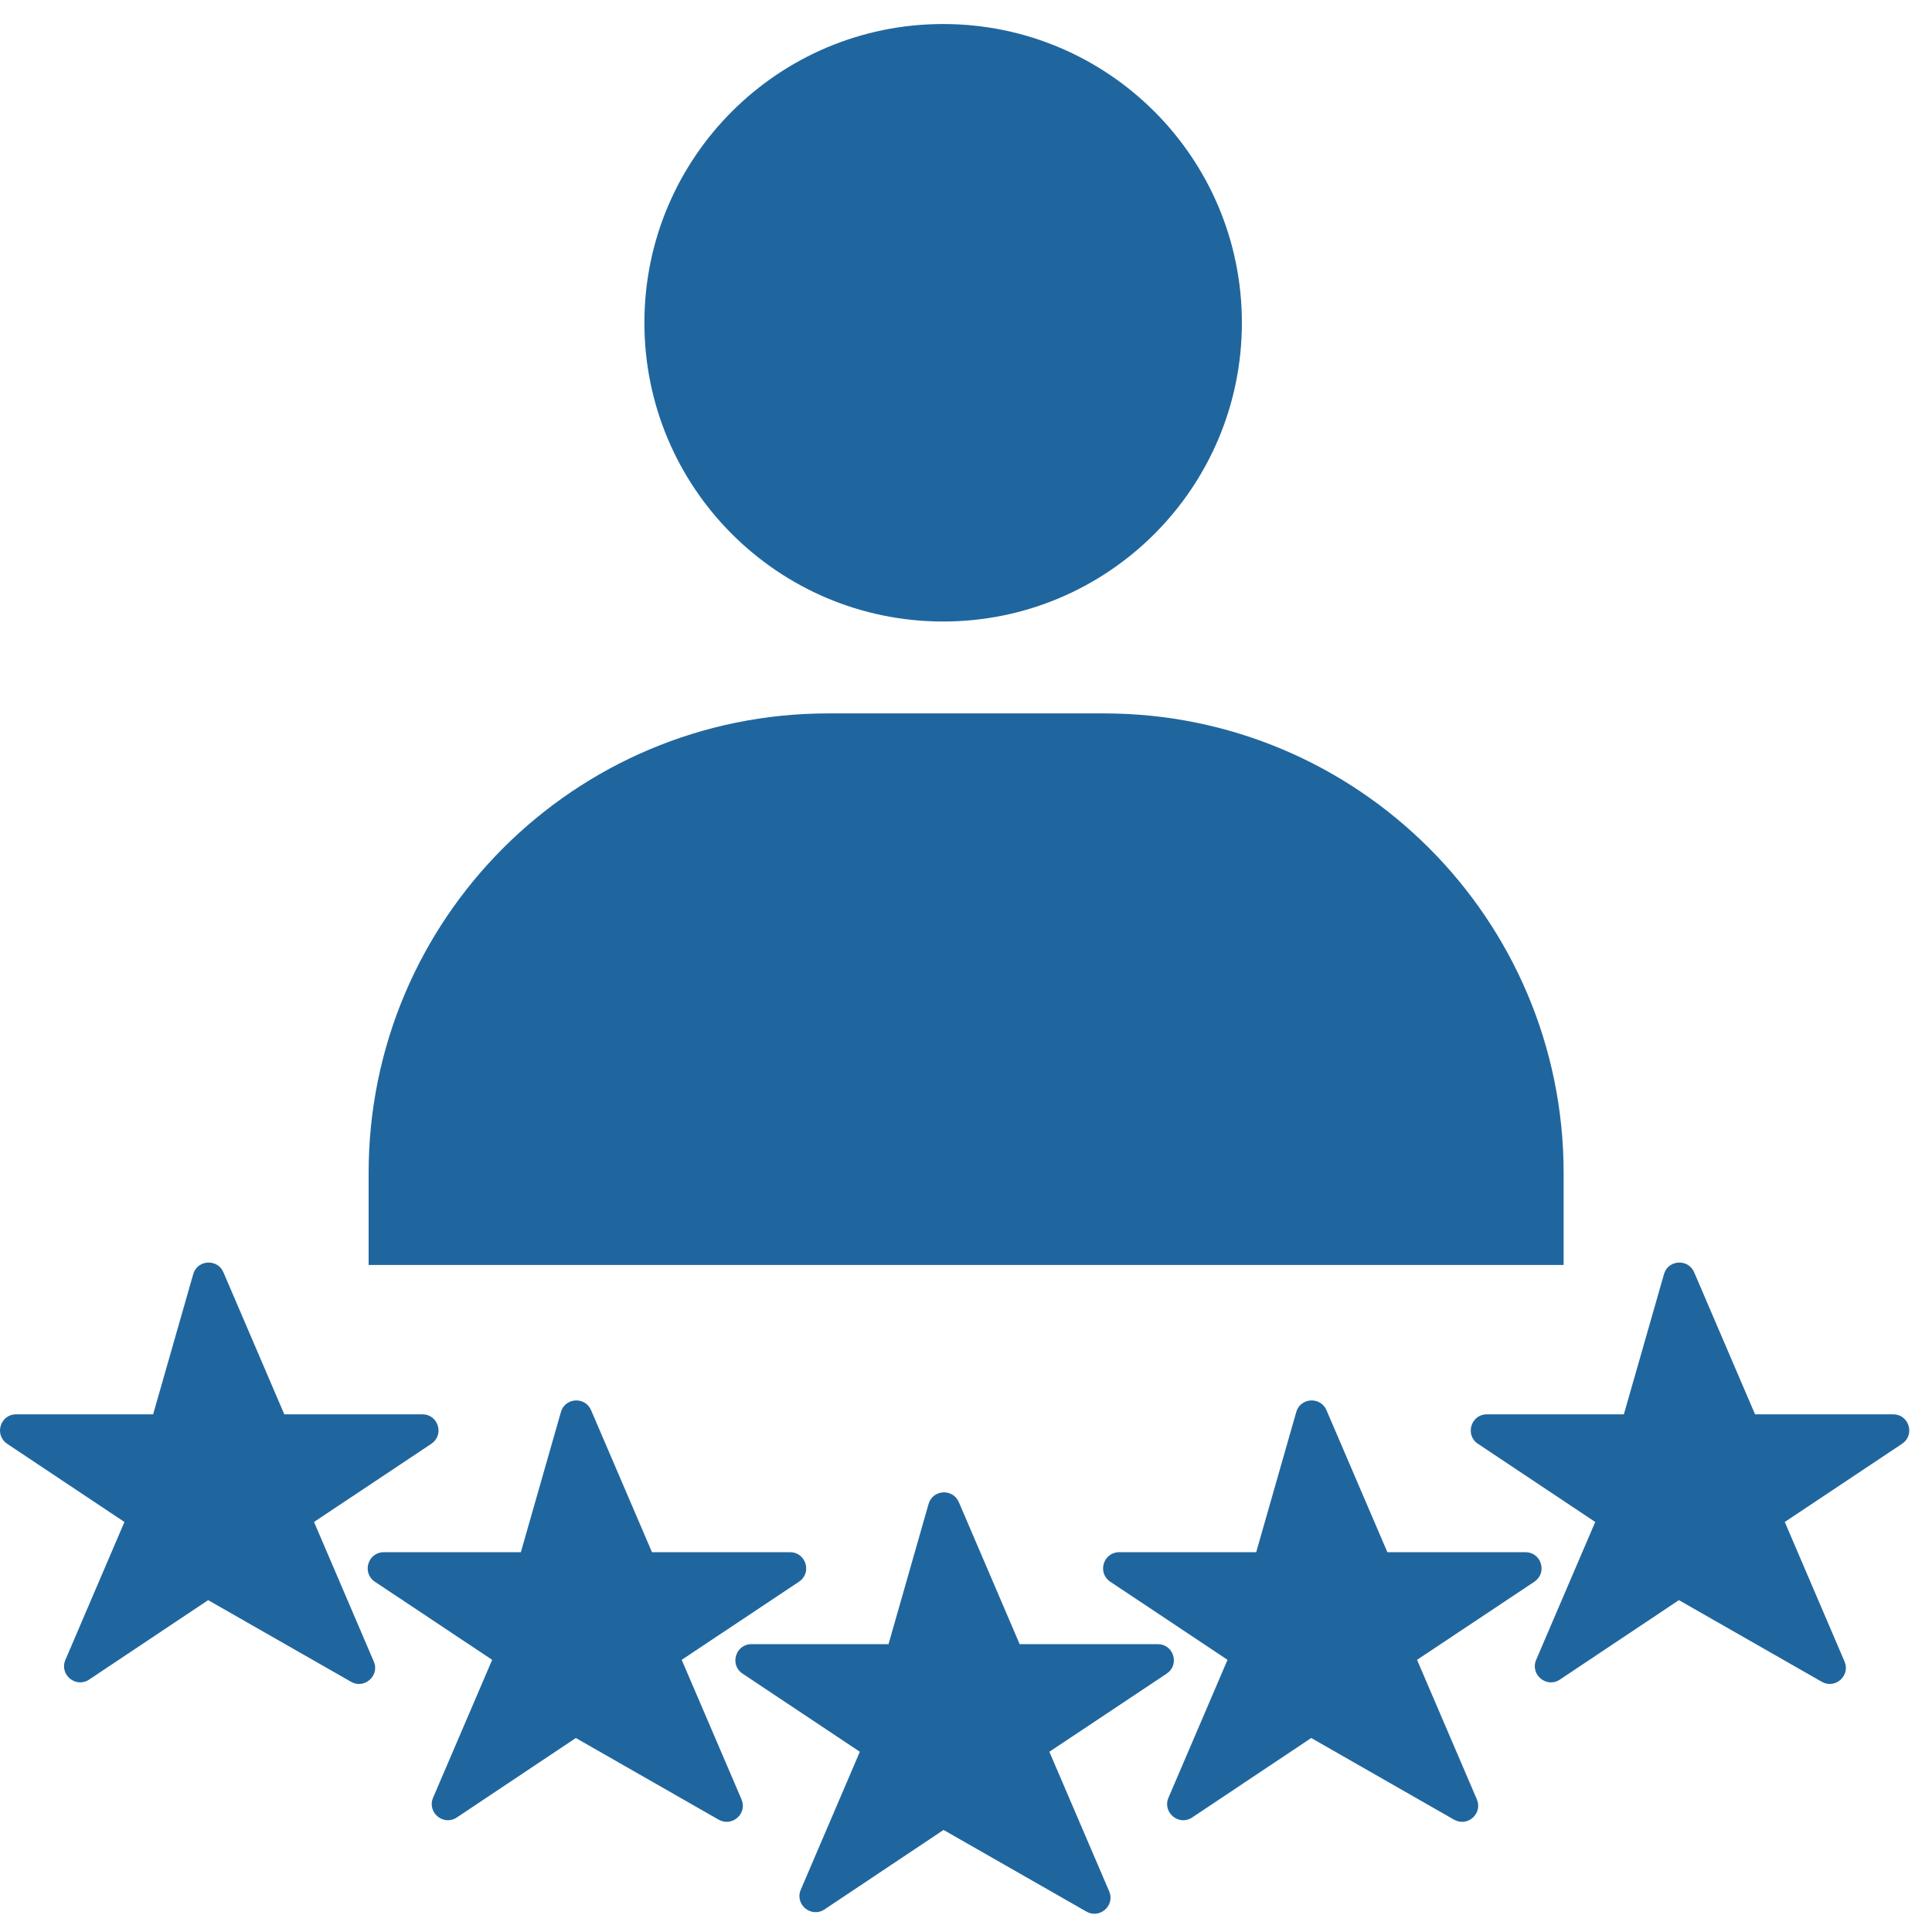
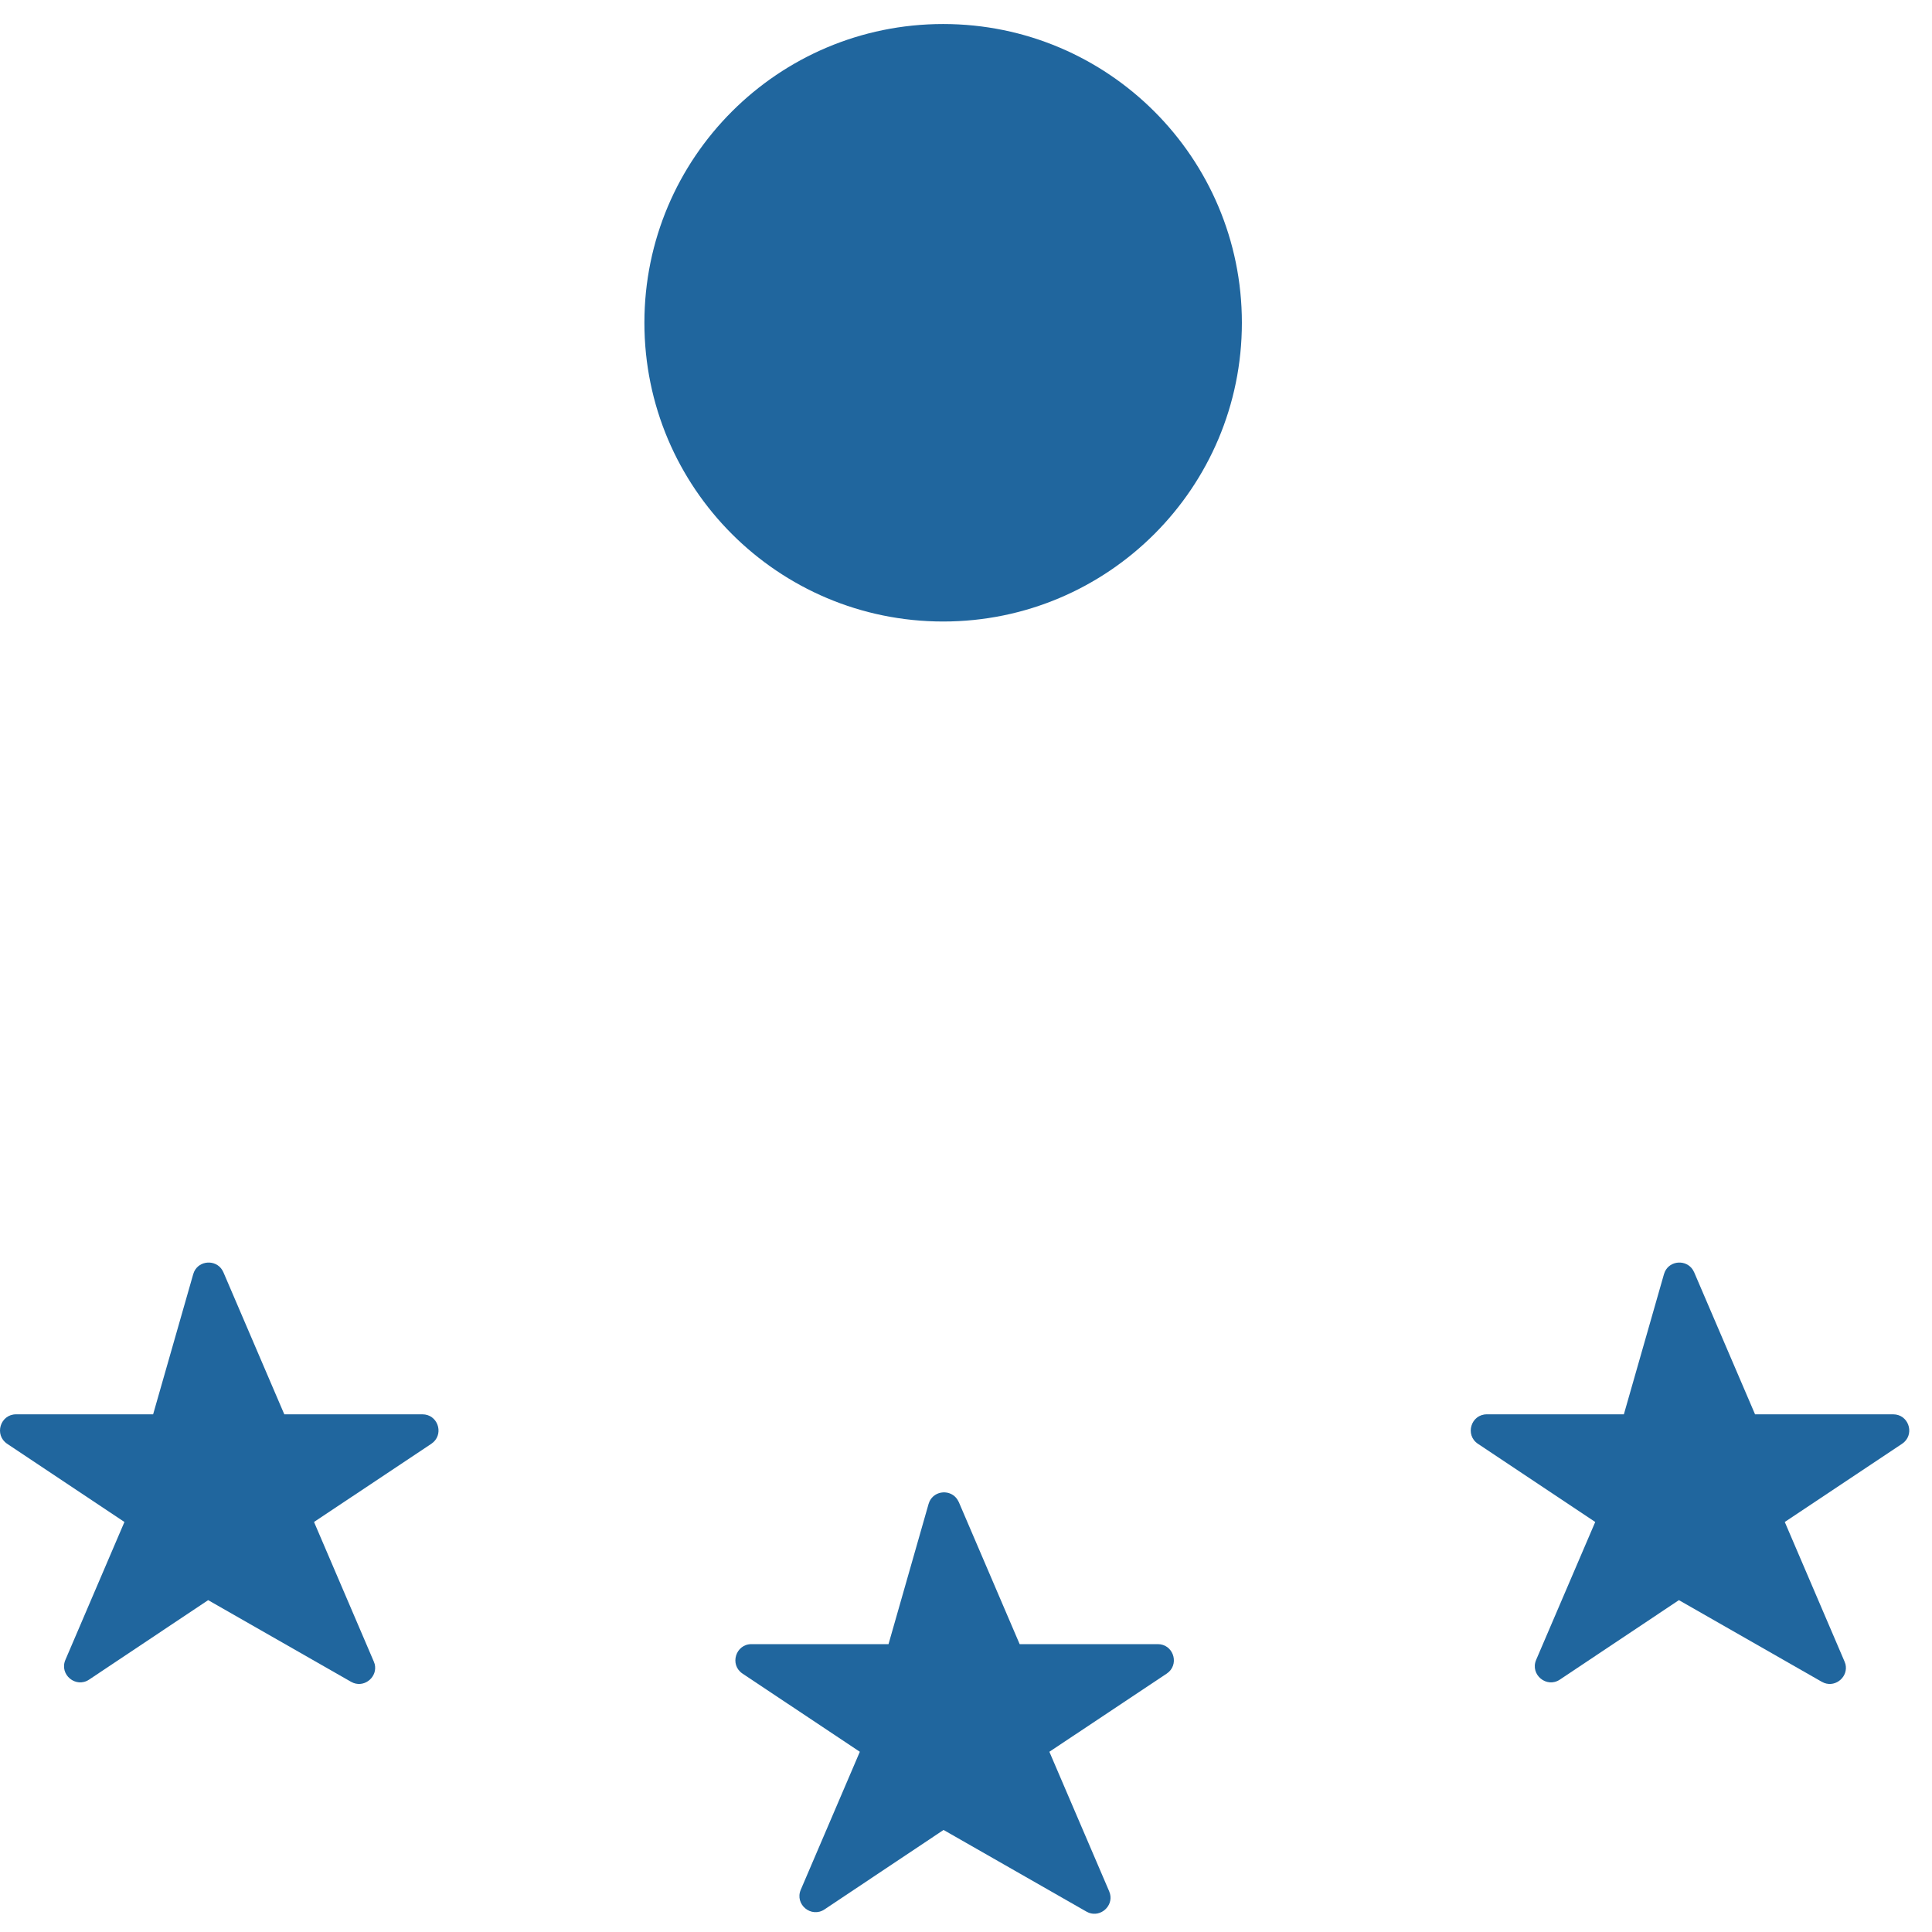
<svg xmlns="http://www.w3.org/2000/svg" width="39" height="39" viewBox="0 0 39 39" fill="none">
  <path d="M18.763 30.309C18.87 30.081 19.194 30.061 19.328 30.273L19.355 30.322L20.583 33.189H23.371C23.672 33.189 23.802 33.555 23.597 33.748L23.552 33.784L21.183 35.362L22.39 38.178L22.408 38.231C22.47 38.479 22.221 38.701 21.981 38.612L21.931 38.588L19.047 36.94L16.644 38.544C16.375 38.723 16.038 38.443 16.165 38.146L17.357 35.362L14.989 33.784C14.722 33.606 14.849 33.189 15.17 33.189H17.936L18.744 30.361L18.763 30.309Z" fill="#20669E" />
-   <path d="M11.341 28.453C11.448 28.226 11.772 28.205 11.906 28.418L11.932 28.467L13.161 31.333H15.949C16.25 31.334 16.38 31.7 16.175 31.892L16.129 31.929L13.761 33.506L14.968 36.322L14.986 36.376C15.048 36.624 14.799 36.846 14.559 36.756L14.508 36.733L11.624 35.084L9.222 36.688C8.953 36.867 8.616 36.587 8.742 36.29L9.935 33.506L7.567 31.929C7.3 31.75 7.426 31.334 7.748 31.333H10.514L11.322 28.506L11.341 28.453Z" fill="#20669E" />
-   <path d="M26.185 28.453C26.292 28.226 26.616 28.205 26.751 28.418L26.777 28.467L28.006 31.333H30.794C31.095 31.334 31.224 31.7 31.019 31.892L30.974 31.929L28.605 33.506L29.812 36.322L29.83 36.376C29.892 36.624 29.643 36.846 29.404 36.756L29.353 36.733L26.469 35.084L24.066 36.688C23.798 36.867 23.46 36.587 23.587 36.29L24.779 33.506L22.412 31.929C22.145 31.75 22.271 31.334 22.592 31.333H25.358L26.166 28.506L26.185 28.453Z" fill="#20669E" />
  <path d="M3.919 25.67C4.025 25.442 4.35 25.422 4.484 25.634L4.51 25.683L5.739 28.55H8.527C8.828 28.55 8.958 28.916 8.752 29.109L8.707 29.145L6.339 30.723L7.545 33.539L7.564 33.592C7.625 33.84 7.377 34.062 7.137 33.973L7.086 33.949L4.202 32.301L1.799 33.905C1.531 34.084 1.193 33.804 1.32 33.507L2.512 30.723L0.145 29.145C-0.122 28.967 0.004 28.55 0.325 28.55H3.091L3.9 25.722L3.919 25.67Z" fill="#20669E" />
  <path d="M33.608 25.67C33.714 25.442 34.038 25.422 34.173 25.634L34.199 25.683L35.428 28.55H38.216C38.517 28.55 38.647 28.916 38.441 29.109L38.396 29.145L36.028 30.723L37.234 33.539L37.253 33.592C37.314 33.84 37.066 34.062 36.826 33.973L36.775 33.949L33.891 32.301L31.488 33.905C31.22 34.084 30.883 33.804 31.009 33.507L32.202 30.723L29.834 29.145C29.567 28.967 29.693 28.55 30.014 28.55H32.78L33.589 25.722L33.608 25.67Z" fill="#20669E" />
-   <path d="M22.286 14.401C27.41 14.401 31.564 18.555 31.564 23.679V25.535H7.441V23.679C7.441 18.555 11.595 14.401 16.719 14.401H22.286Z" fill="#20669E" />
  <path d="M19.039 0.485C22.369 0.485 25.069 3.185 25.069 6.515C25.069 9.846 22.369 12.546 19.039 12.546C15.708 12.546 13.008 9.846 13.008 6.515C13.008 3.185 15.708 0.485 19.039 0.485Z" fill="#20669E" />
</svg>